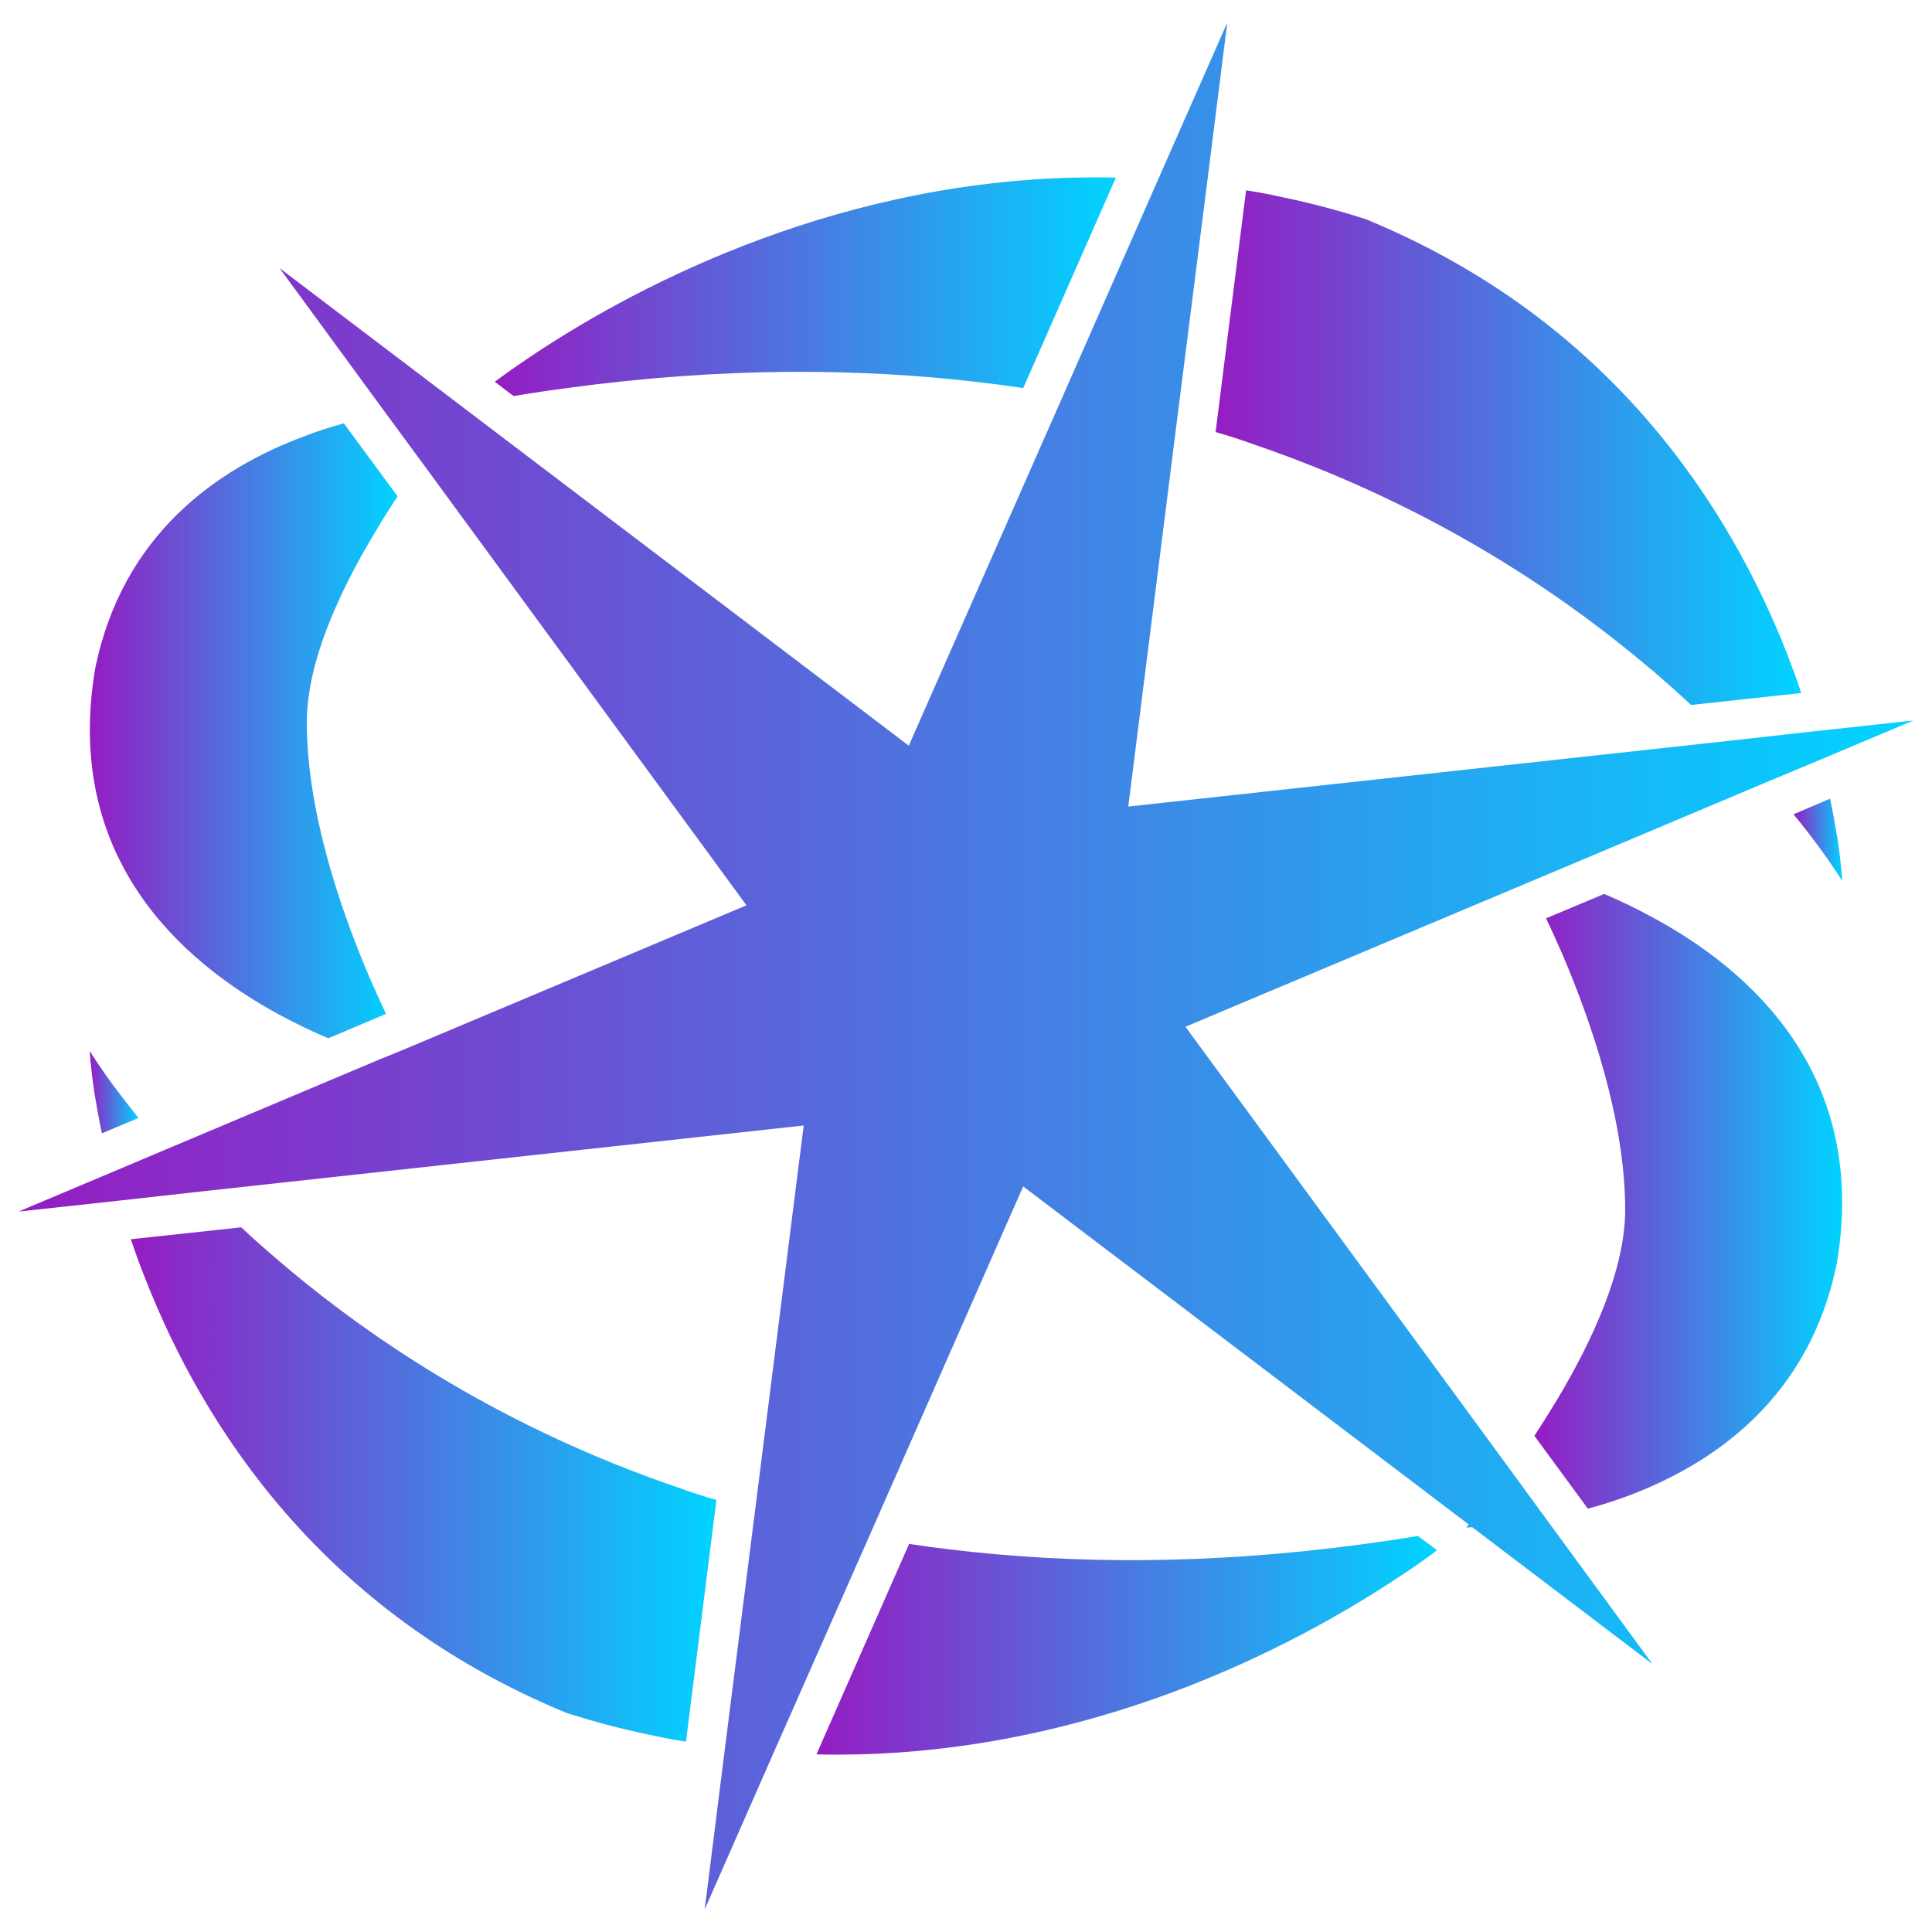
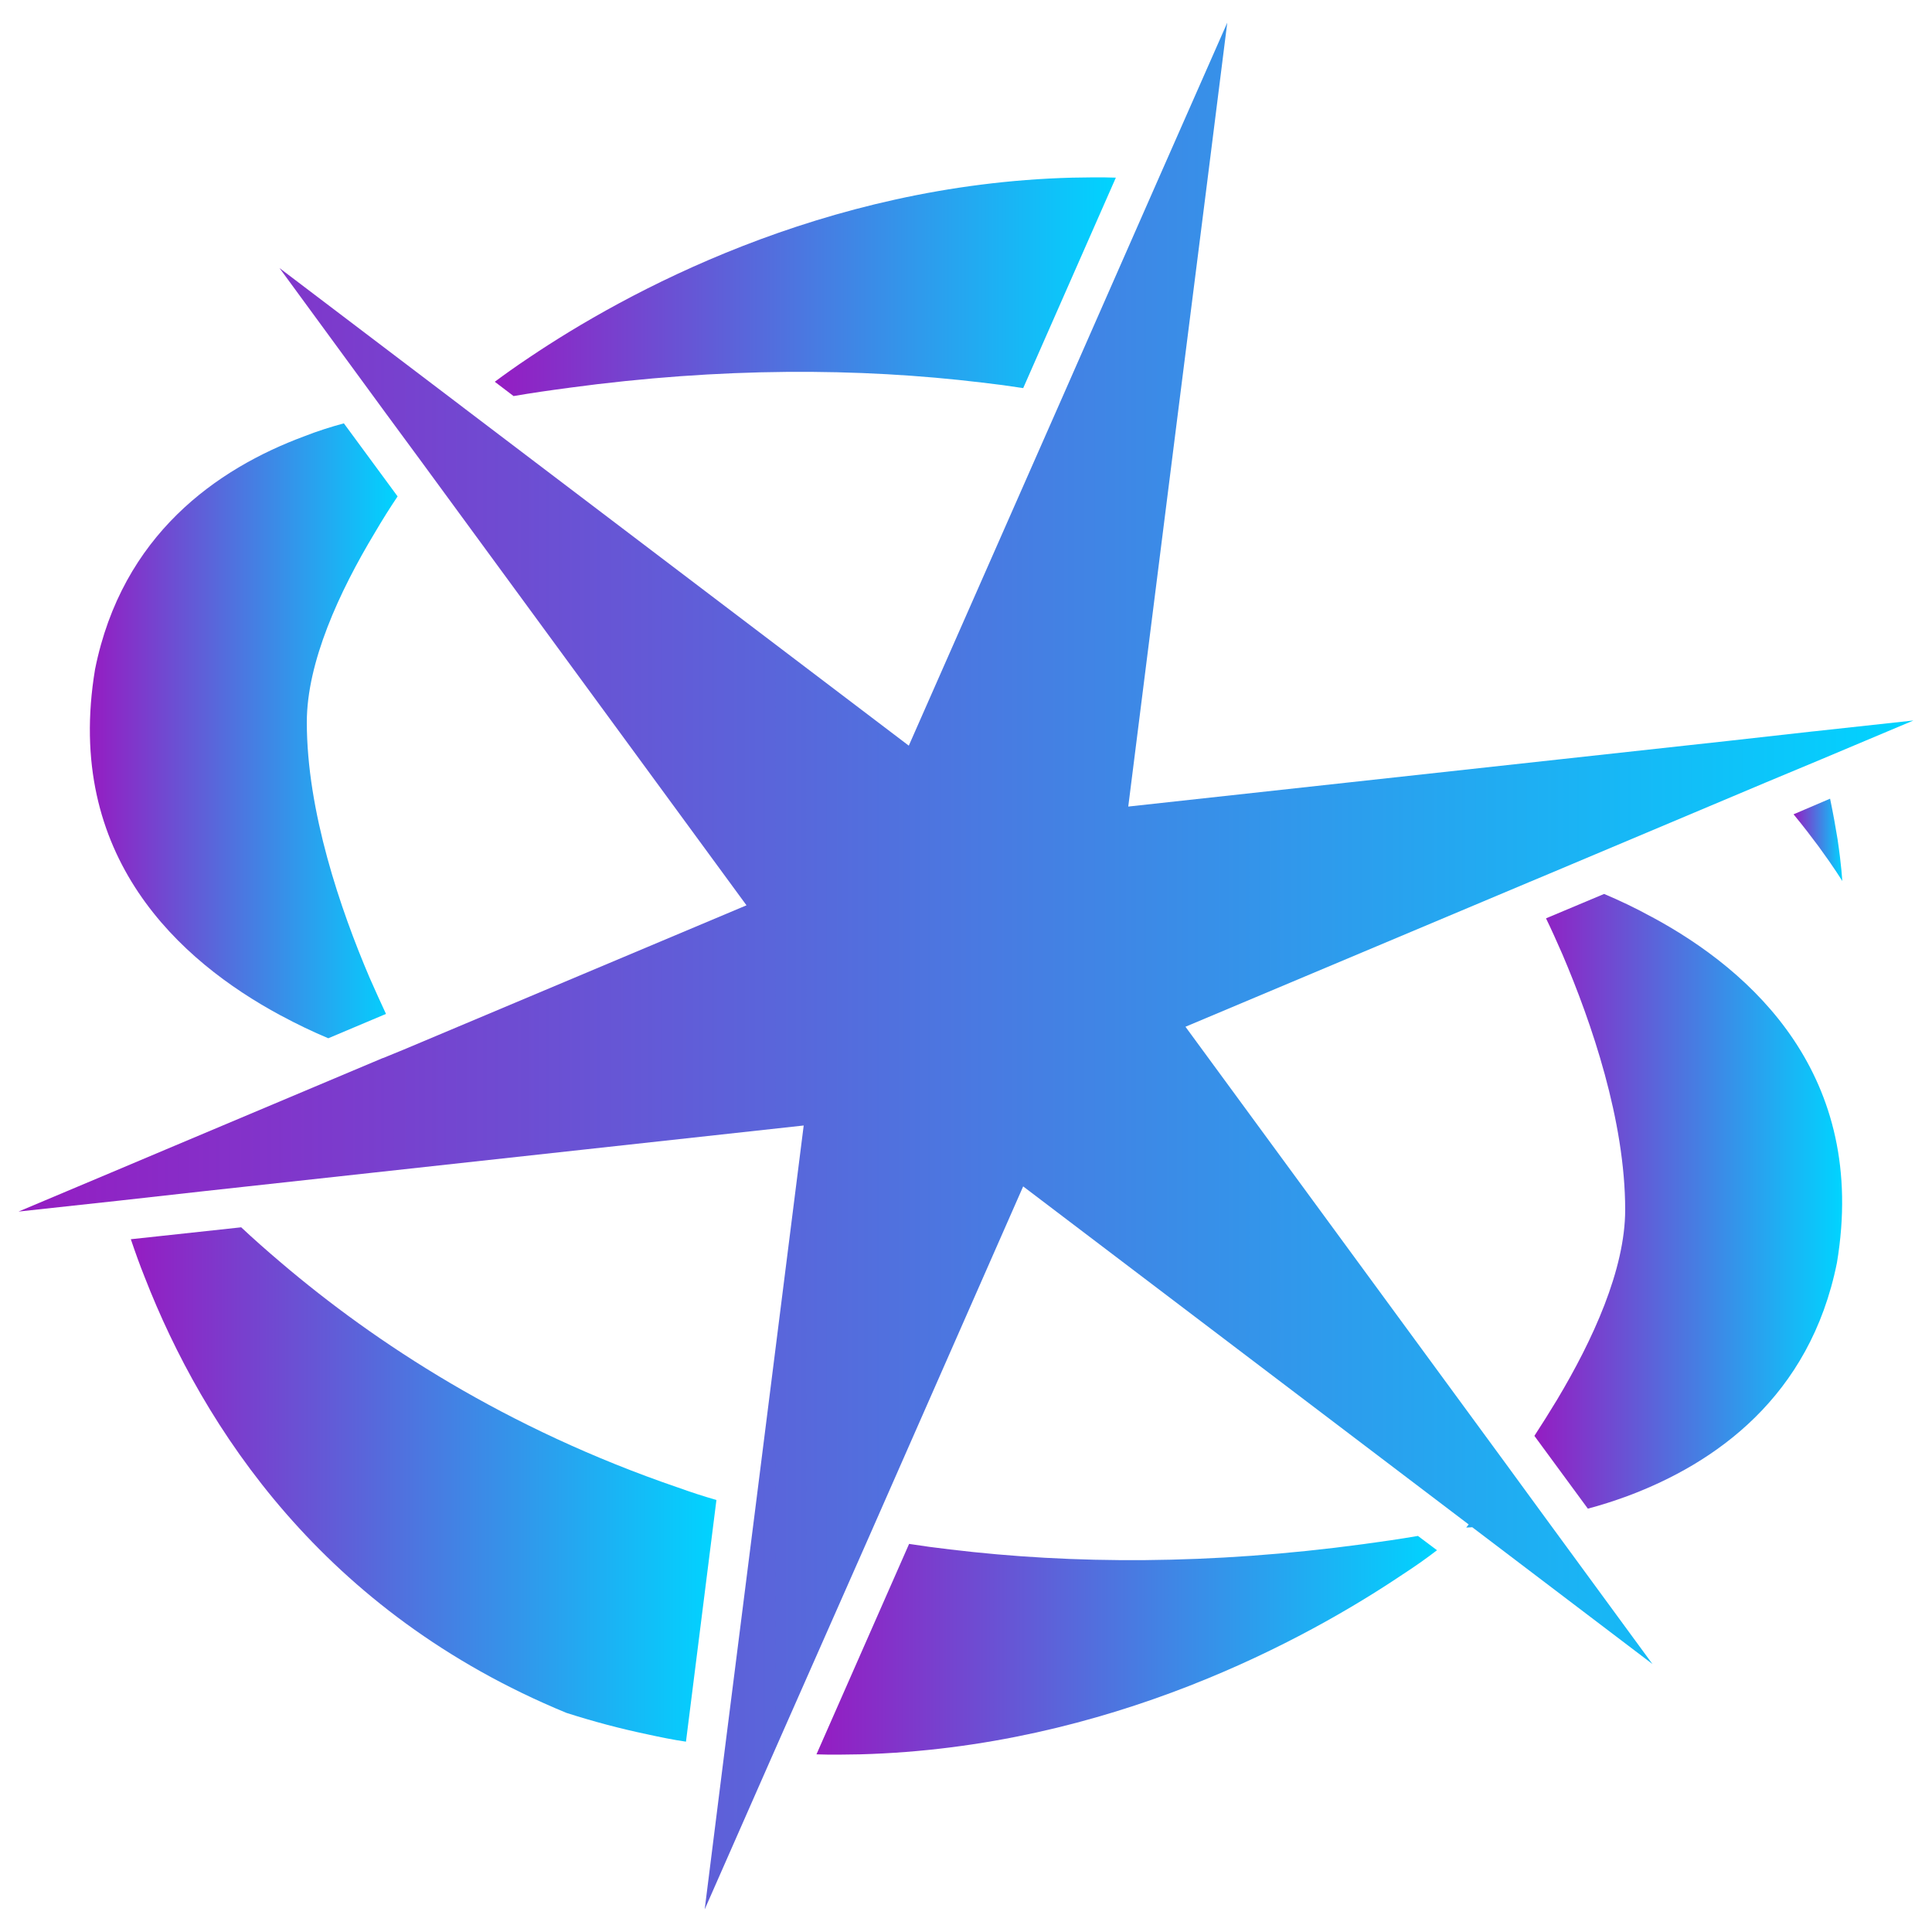
<svg xmlns="http://www.w3.org/2000/svg" xmlns:xlink="http://www.w3.org/1999/xlink" id="Calque_1" data-name="Calque 1" viewBox="0 0 512 512">
  <defs>
    <style>      .cls-1 {        fill: url(#Dégradé_sans_nom_9);      }      .cls-2 {        fill: url(#Dégradé_sans_nom_9-9);      }      .cls-3 {        fill: url(#Dégradé_sans_nom_9-7);      }      .cls-4 {        fill: url(#Dégradé_sans_nom_9-4);      }      .cls-5 {        fill: url(#Dégradé_sans_nom_9-8);      }      .cls-6 {        fill: url(#Dégradé_sans_nom_9-2);      }      .cls-7 {        fill: url(#Dégradé_sans_nom_9-3);      }      .cls-8 {        fill: url(#Dégradé_sans_nom_9-6);      }      .cls-9 {        fill: url(#Dégradé_sans_nom_9-5);      }    </style>
    <linearGradient id="Dégradé_sans_nom_9" data-name="Dégradé sans nom 9" x1="4.91" y1="256" x2="507.09" y2="256" gradientUnits="userSpaceOnUse">
      <stop offset="0" stop-color="#951cc2" />
      <stop offset="1" stop-color="#00d4ff" />
    </linearGradient>
    <linearGradient id="Dégradé_sans_nom_9-2" data-name="Dégradé sans nom 9" x1="131.12" y1="75.97" x2="295.71" y2="75.97" xlink:href="#Dégradé_sans_nom_9" />
    <linearGradient id="Dégradé_sans_nom_9-3" data-name="Dégradé sans nom 9" x1="322.16" y1="118.63" x2="477.34" y2="118.63" xlink:href="#Dégradé_sans_nom_9" />
    <linearGradient id="Dégradé_sans_nom_9-4" data-name="Dégradé sans nom 9" x1="475.31" y1="222.57" x2="488.22" y2="222.57" xlink:href="#Dégradé_sans_nom_9" />
    <linearGradient id="Dégradé_sans_nom_9-5" data-name="Dégradé sans nom 9" x1="23.81" y1="193.67" x2="105.38" y2="193.67" xlink:href="#Dégradé_sans_nom_9" />
    <linearGradient id="Dégradé_sans_nom_9-6" data-name="Dégradé sans nom 9" x1="23.78" y1="289.43" x2="36.69" y2="289.43" xlink:href="#Dégradé_sans_nom_9" />
    <linearGradient id="Dégradé_sans_nom_9-7" data-name="Dégradé sans nom 9" x1="34.66" y1="393.4" x2="189.84" y2="393.4" xlink:href="#Dégradé_sans_nom_9" />
    <linearGradient id="Dégradé_sans_nom_9-8" data-name="Dégradé sans nom 9" x1="216.36" y1="436.02" x2="380.81" y2="436.02" xlink:href="#Dégradé_sans_nom_9" />
    <linearGradient id="Dégradé_sans_nom_9-9" data-name="Dégradé sans nom 9" x1="406.62" y1="318.37" x2="488.19" y2="318.37" xlink:href="#Dégradé_sans_nom_9" />
  </defs>
  <path class="cls-1" d="M400.31,389.61l-86.15-117.51,90.85-38.23,5.54-2.32,57.6-24.27,14.45-6.03,24.48-10.31-26.45,2.88h-.07l-22.59,2.53-158.97,17.4,12.91-102.29,7.93-62.58,5.4-42.87-18.31,41.53-25.12,57.11-40.97,92.96-118.14-89.66-.91-.7-47.71-36.2,28.2,38.52,9.4,12.77,86.15,117.58-90.85,38.24-5.47,2.24h-.07l-57.6,24.27-14.45,6.1-24.48,10.31,26.52-2.88,22.66-2.53,158.9-17.4-12.91,102.22-7.93,62.58-5.4,42.94,18.31-41.6,25.19-57.04,40.9-92.96,118.07,89.59c-.42.49-.63.77-.63.77,0,0,.03,0,.03,0,0,0-.03.04-.03.04,0,0,.56,0,1.54-.07l-.04-.03s.02,0,.04,0l47.78,36.27-28.27-38.59-9.33-12.77Z" />
  <path class="cls-6" d="M150.7,102.78c40.48-5.47,76.89-5.33,109.51-1.4,3.72.42,7.37.91,10.95,1.47l24.55-55.77c-3.93-.14-7.79-.07-11.58,0-66.09,1.75-118.56,30.59-143.96,47.71-3.58,2.39-6.6,4.56-9.05,6.38l4.98,3.79c4.91-.84,9.75-1.54,14.59-2.17Z" />
-   <path class="cls-7" d="M332.33,117.79c45.53,15.57,80.26,38.38,105.23,59.63h.07c3.72,3.23,7.23,6.31,10.52,9.4l29.19-3.16c-1.05-3.3-2.32-6.66-3.65-10.17-15.5-39.57-47.14-88.82-111.76-115.41-7.23-2.32-14.38-4.21-21.4-5.68-3.51-.77-6.95-1.47-10.31-1.96l-8.07,64.05c3.44.98,6.87,2.1,10.17,3.3Z" />
  <path class="cls-4" d="M484.99,211.66l-9.68,4.14c2.67,3.23,4.84,6.1,6.67,8.56,4.21,5.75,6.24,9.12,6.24,9.12,0,0-.21-4.14-1.26-11.16-.49-3.02-1.12-6.59-1.97-10.66Z" />
  <path class="cls-9" d="M74.3,269.05c4.42,2.39,8.7,4.42,12.7,6.1l15.29-6.45c-1.33-2.88-2.81-6.1-4.35-9.61-7.72-18.1-16.63-44.06-16.63-67.7,0-15.85,8.56-34.52,18.03-50.23,1.97-3.37,4-6.6,6.03-9.61l-14.24-19.36c-3.37.91-6.94,2.03-10.52,3.44-23.08,8.56-48.27,26.1-55.42,61.74-8.28,49.67,22.45,77.31,49.11,91.69Z" />
-   <path class="cls-8" d="M27.01,300.34l9.68-4.07c-2.6-3.3-4.84-6.17-6.67-8.63-4.21-5.75-6.24-9.12-6.24-9.12,0,0,.21,4.14,1.26,11.22.49,3.02,1.12,6.52,1.97,10.59Z" />
  <path class="cls-3" d="M179.67,394.21c-45.53-15.57-80.19-38.31-105.16-59.56-3.72-3.16-7.3-6.31-10.59-9.4l-29.25,3.16c1.12,3.3,2.31,6.66,3.72,10.17,15.43,39.57,47.15,88.75,111.69,115.34,7.23,2.32,14.38,4.21,21.4,5.68,3.51.77,6.95,1.47,10.31,1.96l8.07-64.05c-3.44-.98-6.87-2.1-10.17-3.3Z" />
  <path class="cls-5" d="M361.23,409.22c-40.48,5.47-76.89,5.33-109.44,1.4-3.65-.42-7.3-.91-10.87-1.47l-24.55,55.77c3.93.14,7.79.07,11.51,0,66.02-1.75,118.42-30.59,143.89-47.71,3.58-2.32,6.59-4.49,9.05-6.38l-5.05-3.79c-4.91.84-9.75,1.54-14.52,2.18Z" />
  <path class="cls-2" d="M437.77,243.02c-4.35-2.39-8.63-4.42-12.63-6.1h-.07l-15.36,6.45c1.4,2.88,2.81,6.03,4.35,9.54,7.72,18.1,16.63,44.06,16.63,67.7,0,15.86-8.63,34.59-18.03,50.3-2.03,3.37-4.07,6.59-6.03,9.61l14.17,19.29c3.44-.91,6.95-2.03,10.59-3.37,23.08-8.63,48.27-26.17,55.42-61.81,8.28-49.6-22.45-77.31-49.04-91.62Z" />
</svg>